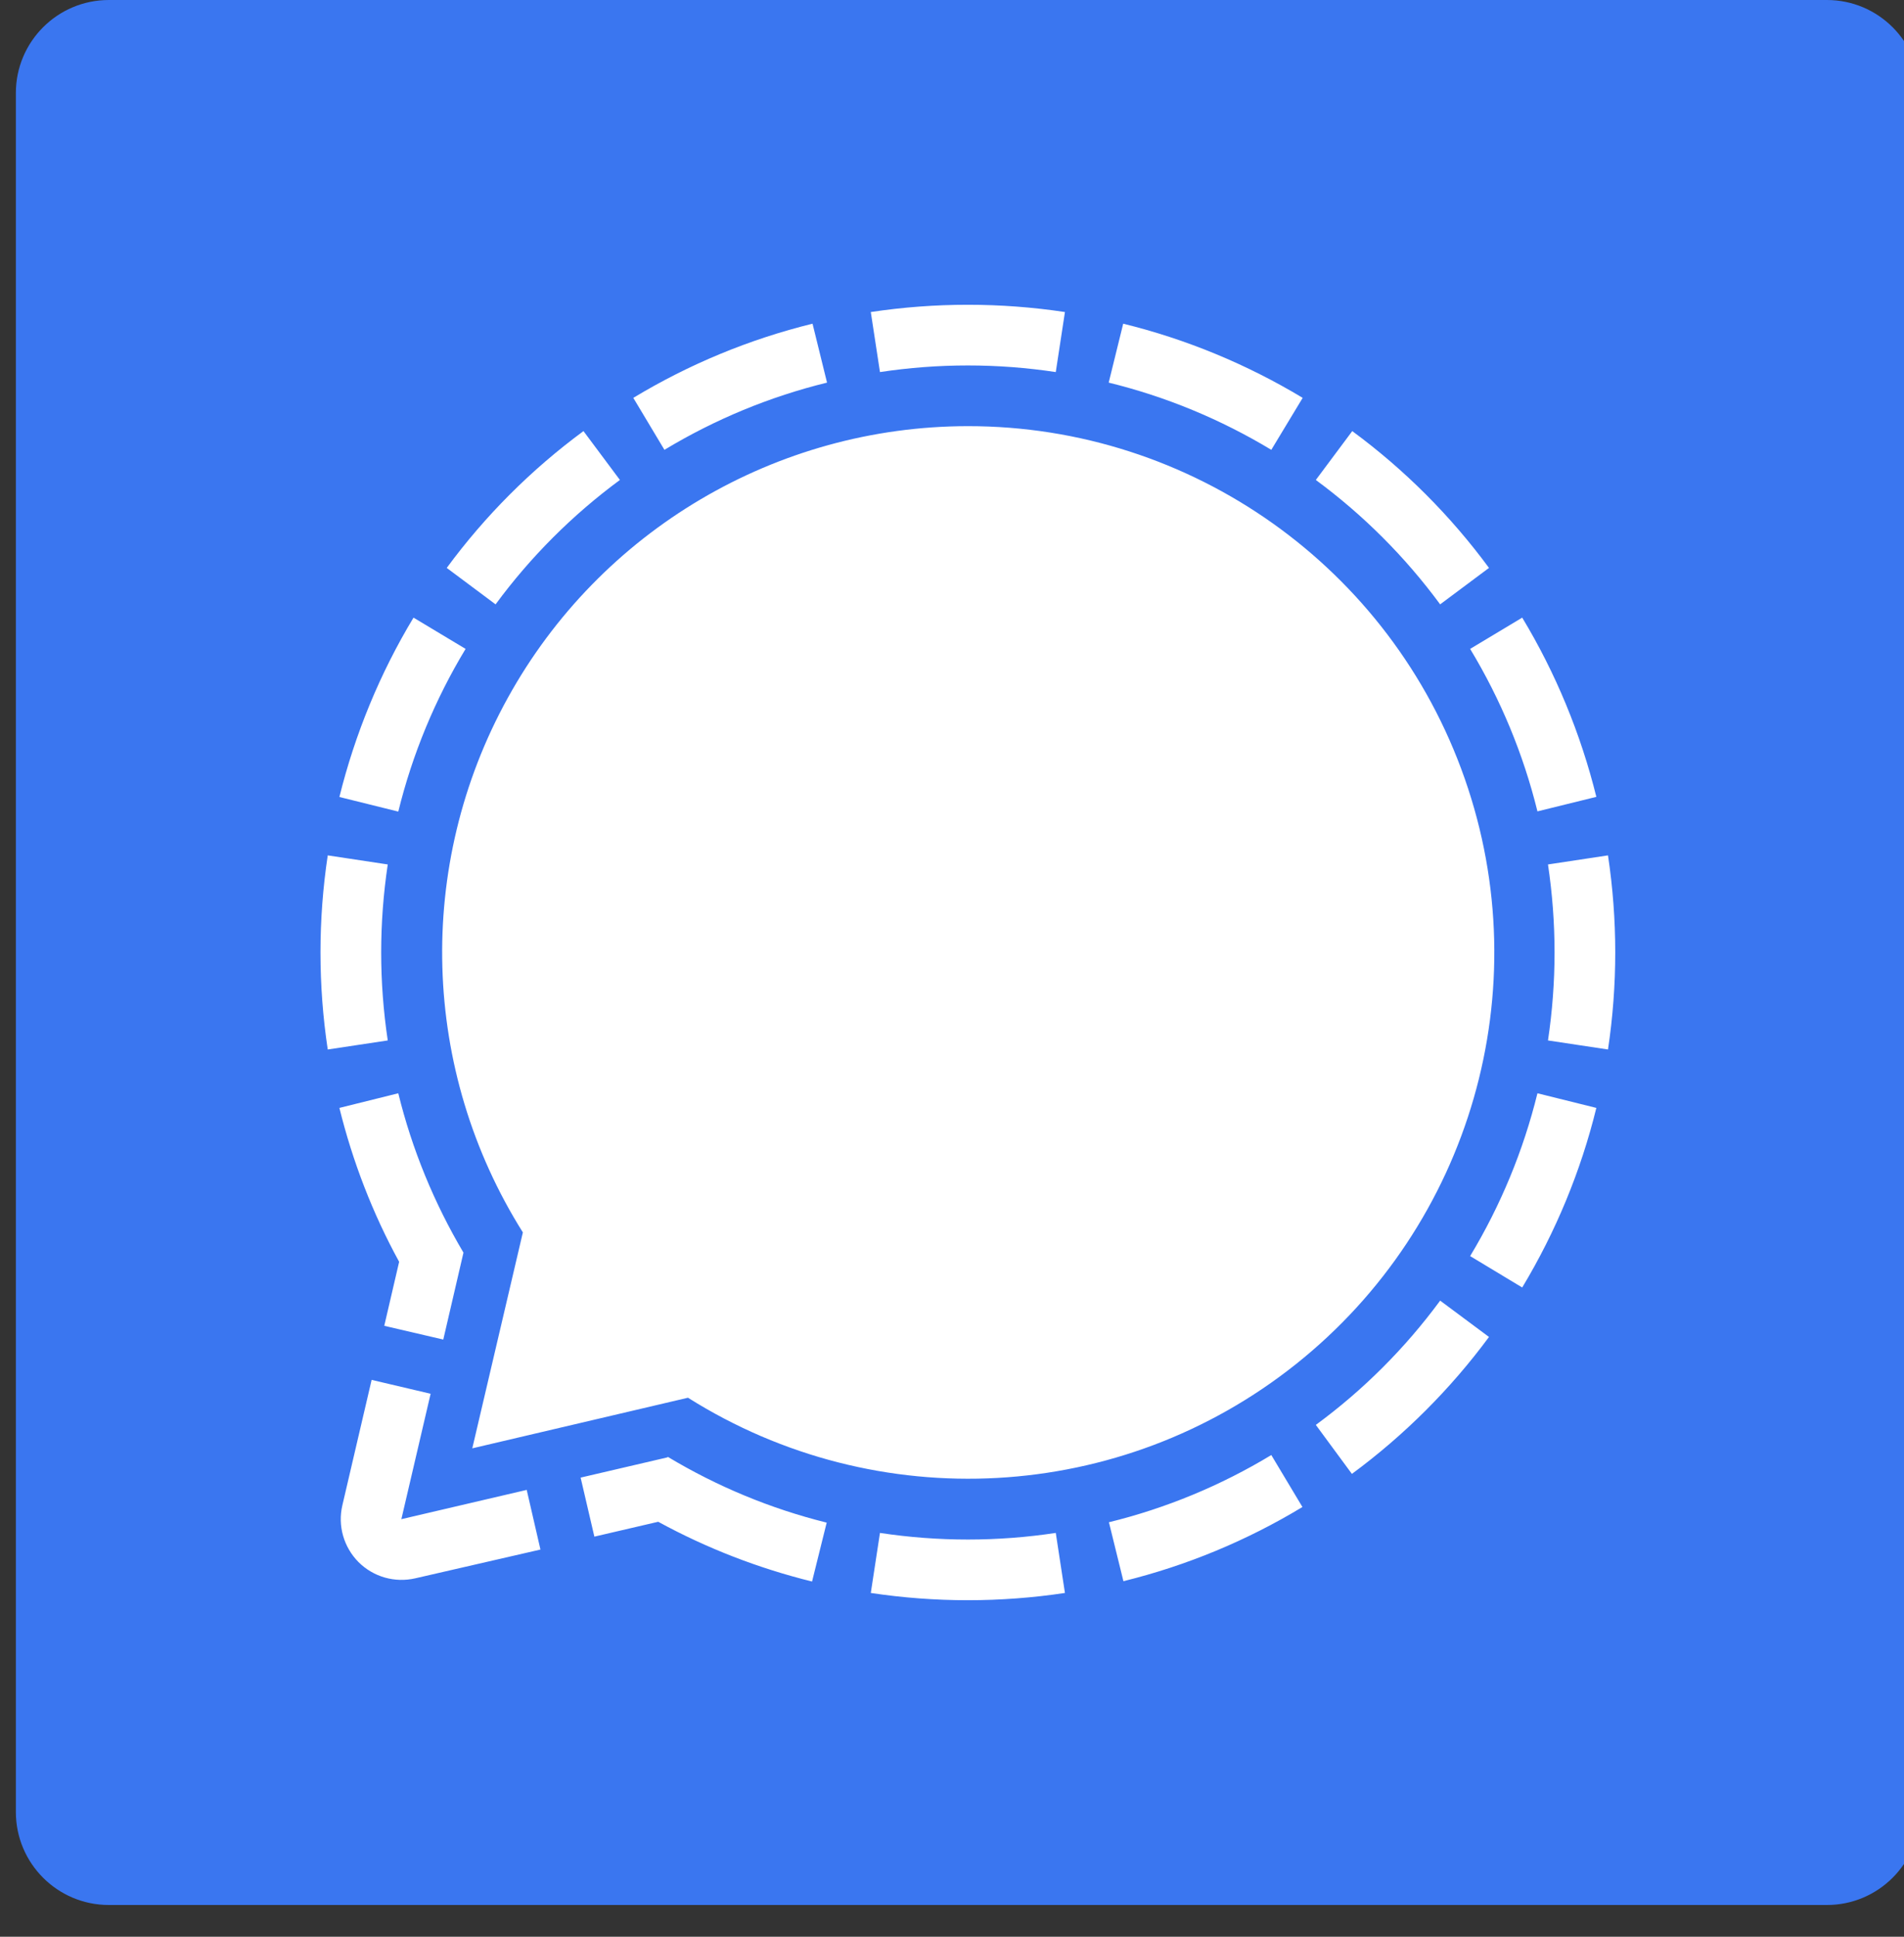
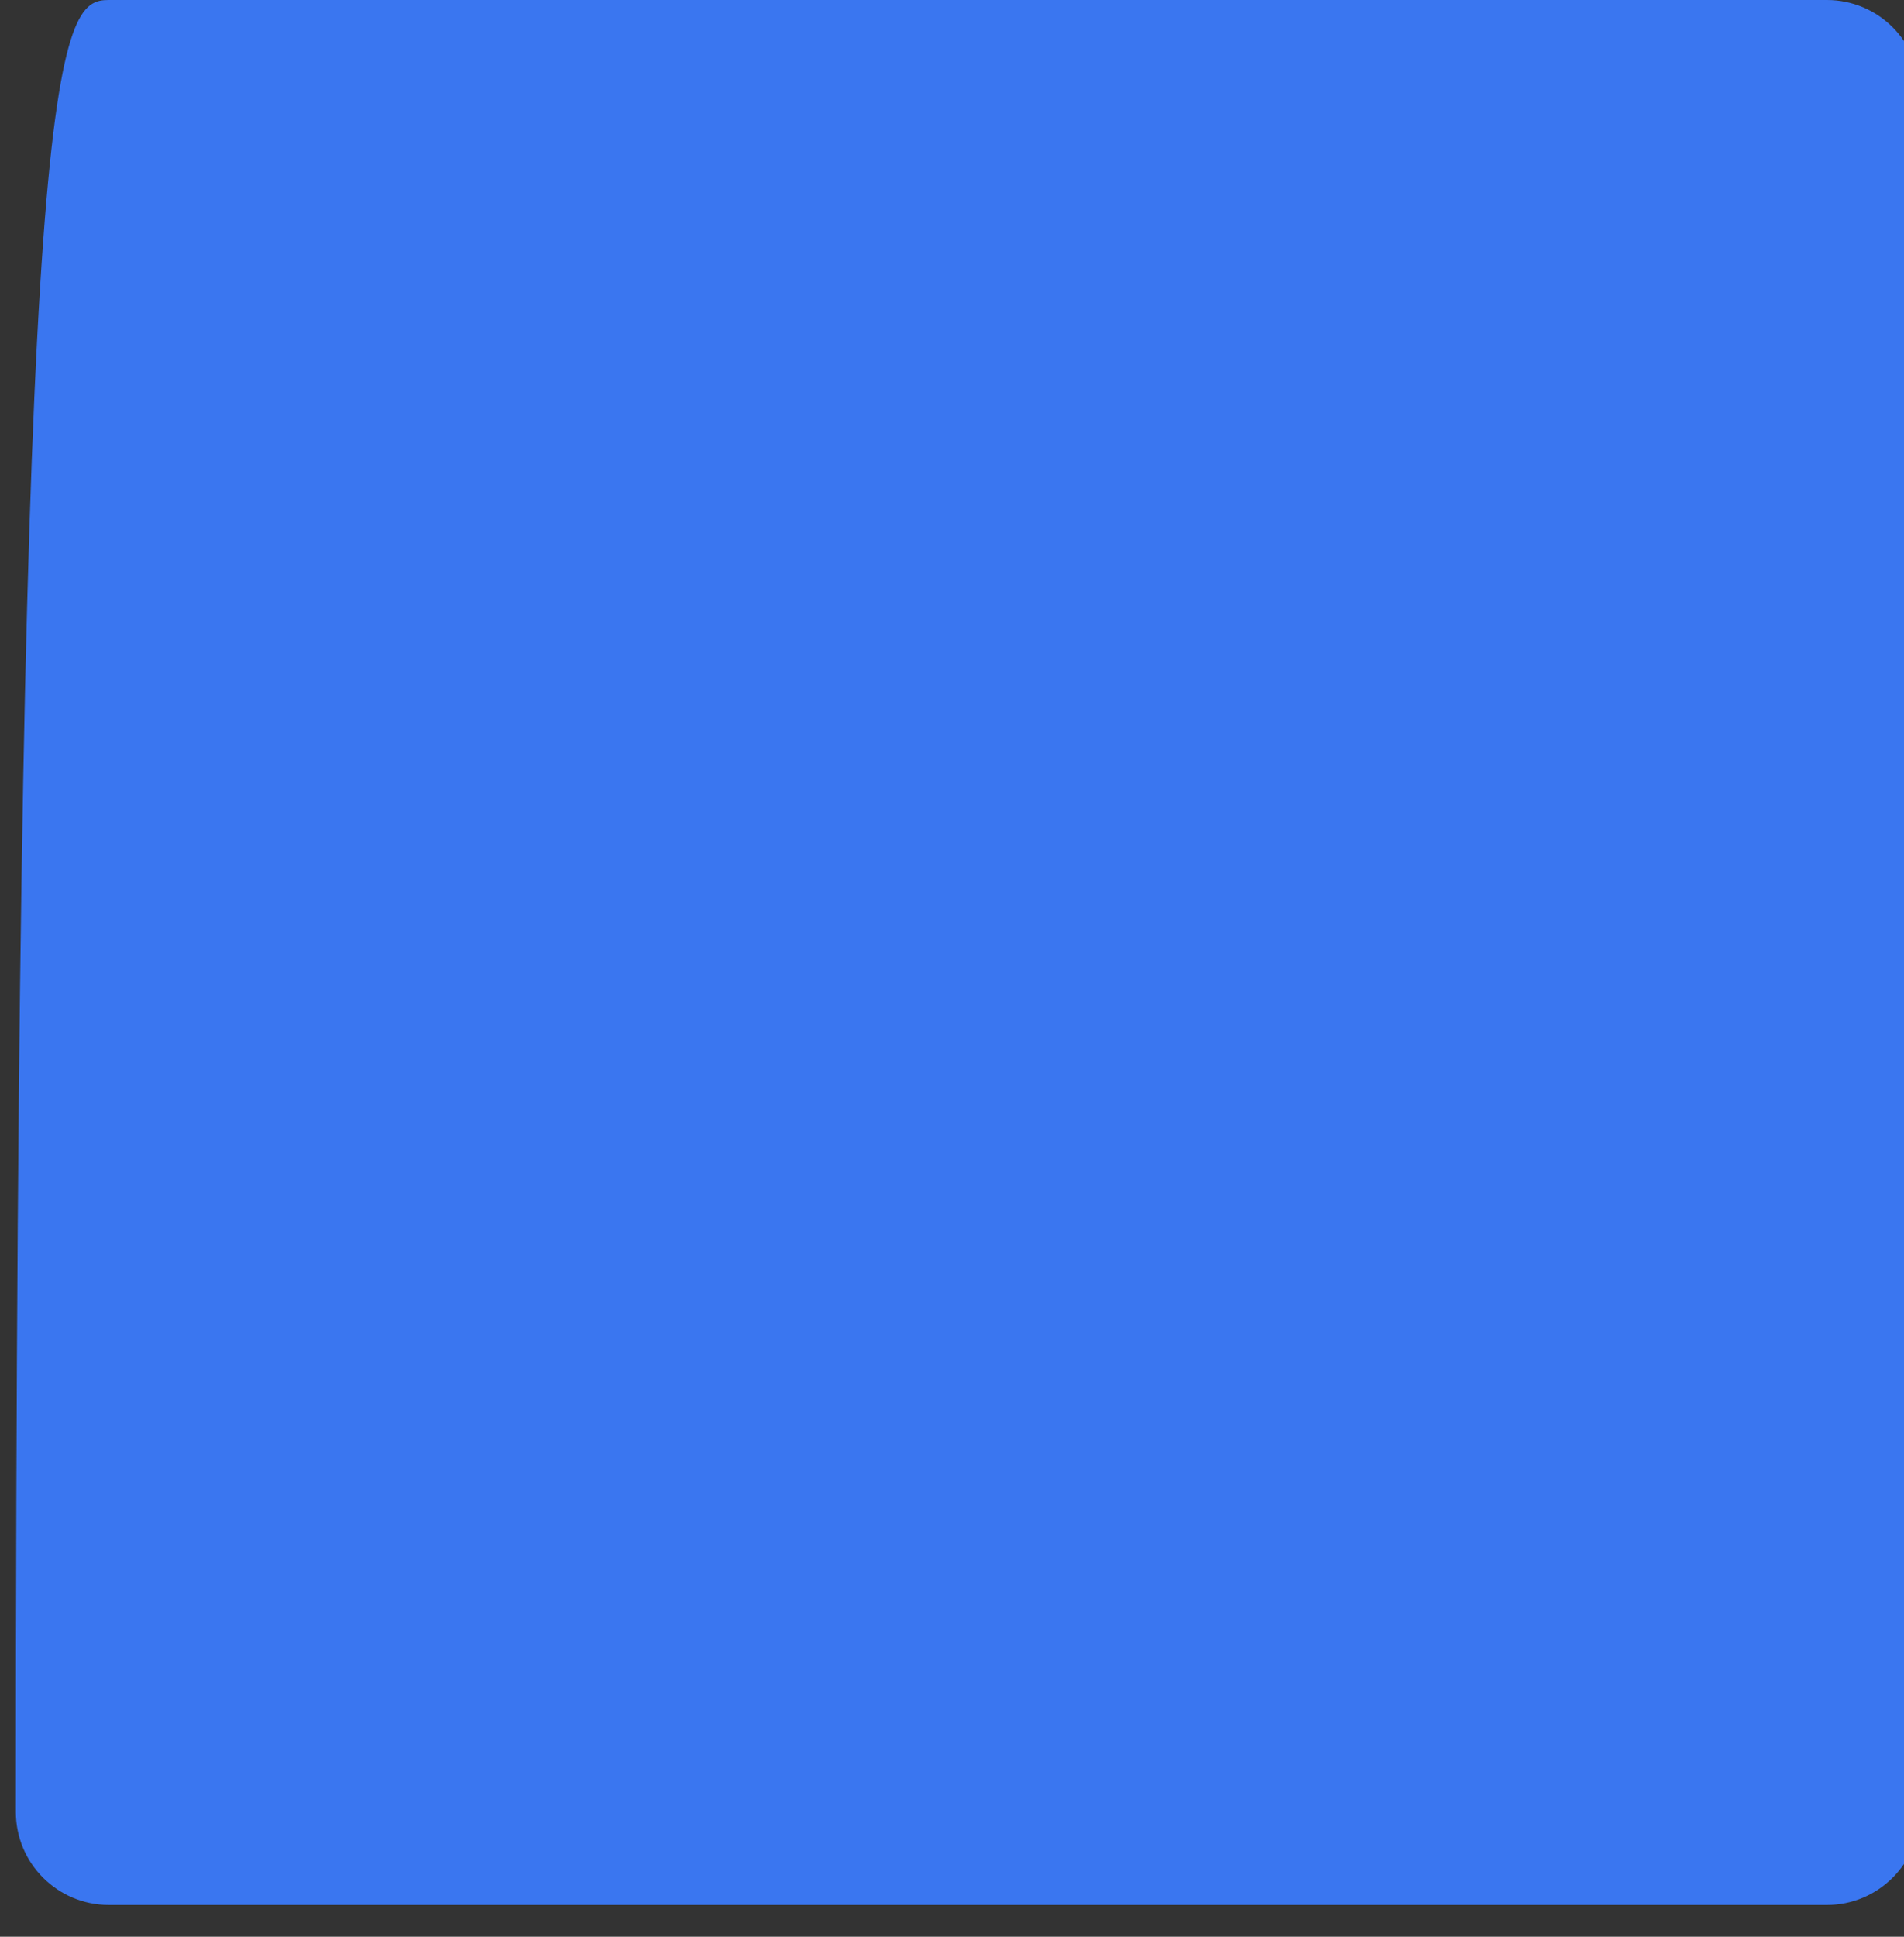
<svg xmlns="http://www.w3.org/2000/svg" width="60" height="61" viewBox="0 0 60 61">
  <rect x="0" y="0" width="60" height="61" fill="#333333" stroke="none" />
-   <path fill-rule="nonzero" fill="rgb(22.745%, 46.275%, 94.118%)" fill-opacity="1" d="M 3.43 0 L 57.57 0 C 59.188 0 60.5 1.312 60.5 2.93 L 60.5 57.07 C 60.5 58.688 59.188 60 57.57 60 L 3.43 60 C 1.812 60 0.5 58.688 0.5 57.07 L 0.5 2.93 C 0.5 1.312 1.812 0 3.43 0 Z M 3.43 0 " />
-   <path fill-rule="nonzero" fill="rgb(100%, 100%, 100%)" fill-opacity="1" d="M 25.605 10.195 L 26.062 12.051 C 24.258 12.492 22.531 13.207 20.938 14.168 L 19.957 12.531 C 21.711 11.473 23.613 10.684 25.605 10.195 Z M 34.938 12.051 C 36.742 12.492 38.469 13.207 40.062 14.168 L 41.051 12.531 C 39.293 11.473 37.387 10.684 35.395 10.195 Z M 13.031 19.453 C 11.973 21.207 11.188 23.113 10.695 25.102 L 12.551 25.562 C 12.996 23.754 13.711 22.027 14.672 20.438 Z M 12.219 27.227 L 10.328 26.941 C 10.023 28.969 10.023 31.027 10.328 33.055 L 12.219 32.77 C 12.082 31.852 12.012 30.926 12.012 30 C 12.012 29.07 12.082 28.145 12.219 27.227 Z M 40.062 45.828 C 38.473 46.789 36.746 47.504 34.945 47.945 L 35.402 49.801 C 37.391 49.312 39.293 48.523 41.043 47.465 Z M 48.988 30 C 48.988 30.926 48.918 31.852 48.781 32.77 L 50.672 33.055 C 50.977 31.027 50.977 28.969 50.672 26.941 L 48.781 27.227 C 48.918 28.145 48.988 29.07 48.988 30 Z M 48.449 34.434 C 48.004 36.242 47.289 37.969 46.328 39.562 L 47.969 40.551 C 49.027 38.793 49.816 36.887 50.305 34.895 Z M 33.27 48.281 C 31.434 48.559 29.566 48.559 27.73 48.281 L 27.441 50.172 C 29.469 50.477 31.531 50.477 33.559 50.172 Z M 45.383 40.965 C 44.281 42.461 42.961 43.781 41.465 44.879 L 42.602 46.422 C 44.25 45.207 45.707 43.754 46.922 42.109 Z M 41.465 15.117 C 42.961 16.219 44.281 17.539 45.383 19.035 L 46.922 17.887 C 45.711 16.242 44.258 14.789 42.613 13.578 Z M 15.617 19.035 C 16.719 17.539 18.039 16.219 19.535 15.117 L 18.387 13.578 C 16.742 14.789 15.289 16.242 14.078 17.887 Z M 46.328 20.438 C 47.289 22.027 48.004 23.75 48.449 25.555 L 50.305 25.098 C 49.812 23.109 49.027 21.207 47.969 19.453 Z M 27.73 11.719 C 29.566 11.441 31.434 11.441 33.27 11.719 L 33.559 9.828 C 31.531 9.523 29.469 9.523 27.441 9.828 Z M 16.598 46.926 L 12.648 47.848 L 13.57 43.898 L 11.711 43.461 L 10.789 47.41 C 10.637 48.055 10.832 48.73 11.297 49.199 C 11.766 49.668 12.441 49.859 13.086 49.711 L 17.031 48.805 Z M 12.109 41.758 L 13.969 42.191 L 14.605 39.453 C 13.68 37.891 12.984 36.199 12.551 34.434 L 10.695 34.895 C 11.113 36.586 11.742 38.215 12.578 39.742 Z M 21.031 45.902 L 18.297 46.539 L 18.73 48.398 L 20.742 47.93 C 22.273 48.766 23.902 49.395 25.59 49.812 L 26.051 47.957 C 24.289 47.52 22.602 46.82 21.047 45.887 Z M 30.5 13.422 C 24.469 13.426 18.914 16.707 16 21.984 C 13.082 27.266 13.266 33.711 16.477 38.816 L 14.883 45.617 L 21.68 44.023 C 27.645 47.781 35.332 47.355 40.844 42.961 C 46.355 38.57 48.488 31.172 46.156 24.52 C 43.828 17.871 37.547 13.418 30.5 13.422 Z M 30.5 13.422 " />
+   <path fill-rule="nonzero" fill="rgb(22.745%, 46.275%, 94.118%)" fill-opacity="1" d="M 3.43 0 L 57.57 0 C 59.188 0 60.5 1.312 60.5 2.93 L 60.5 57.07 C 60.5 58.688 59.188 60 57.57 60 L 3.43 60 C 1.812 60 0.5 58.688 0.5 57.07 C 0.5 1.312 1.812 0 3.43 0 Z M 3.43 0 " />
</svg>